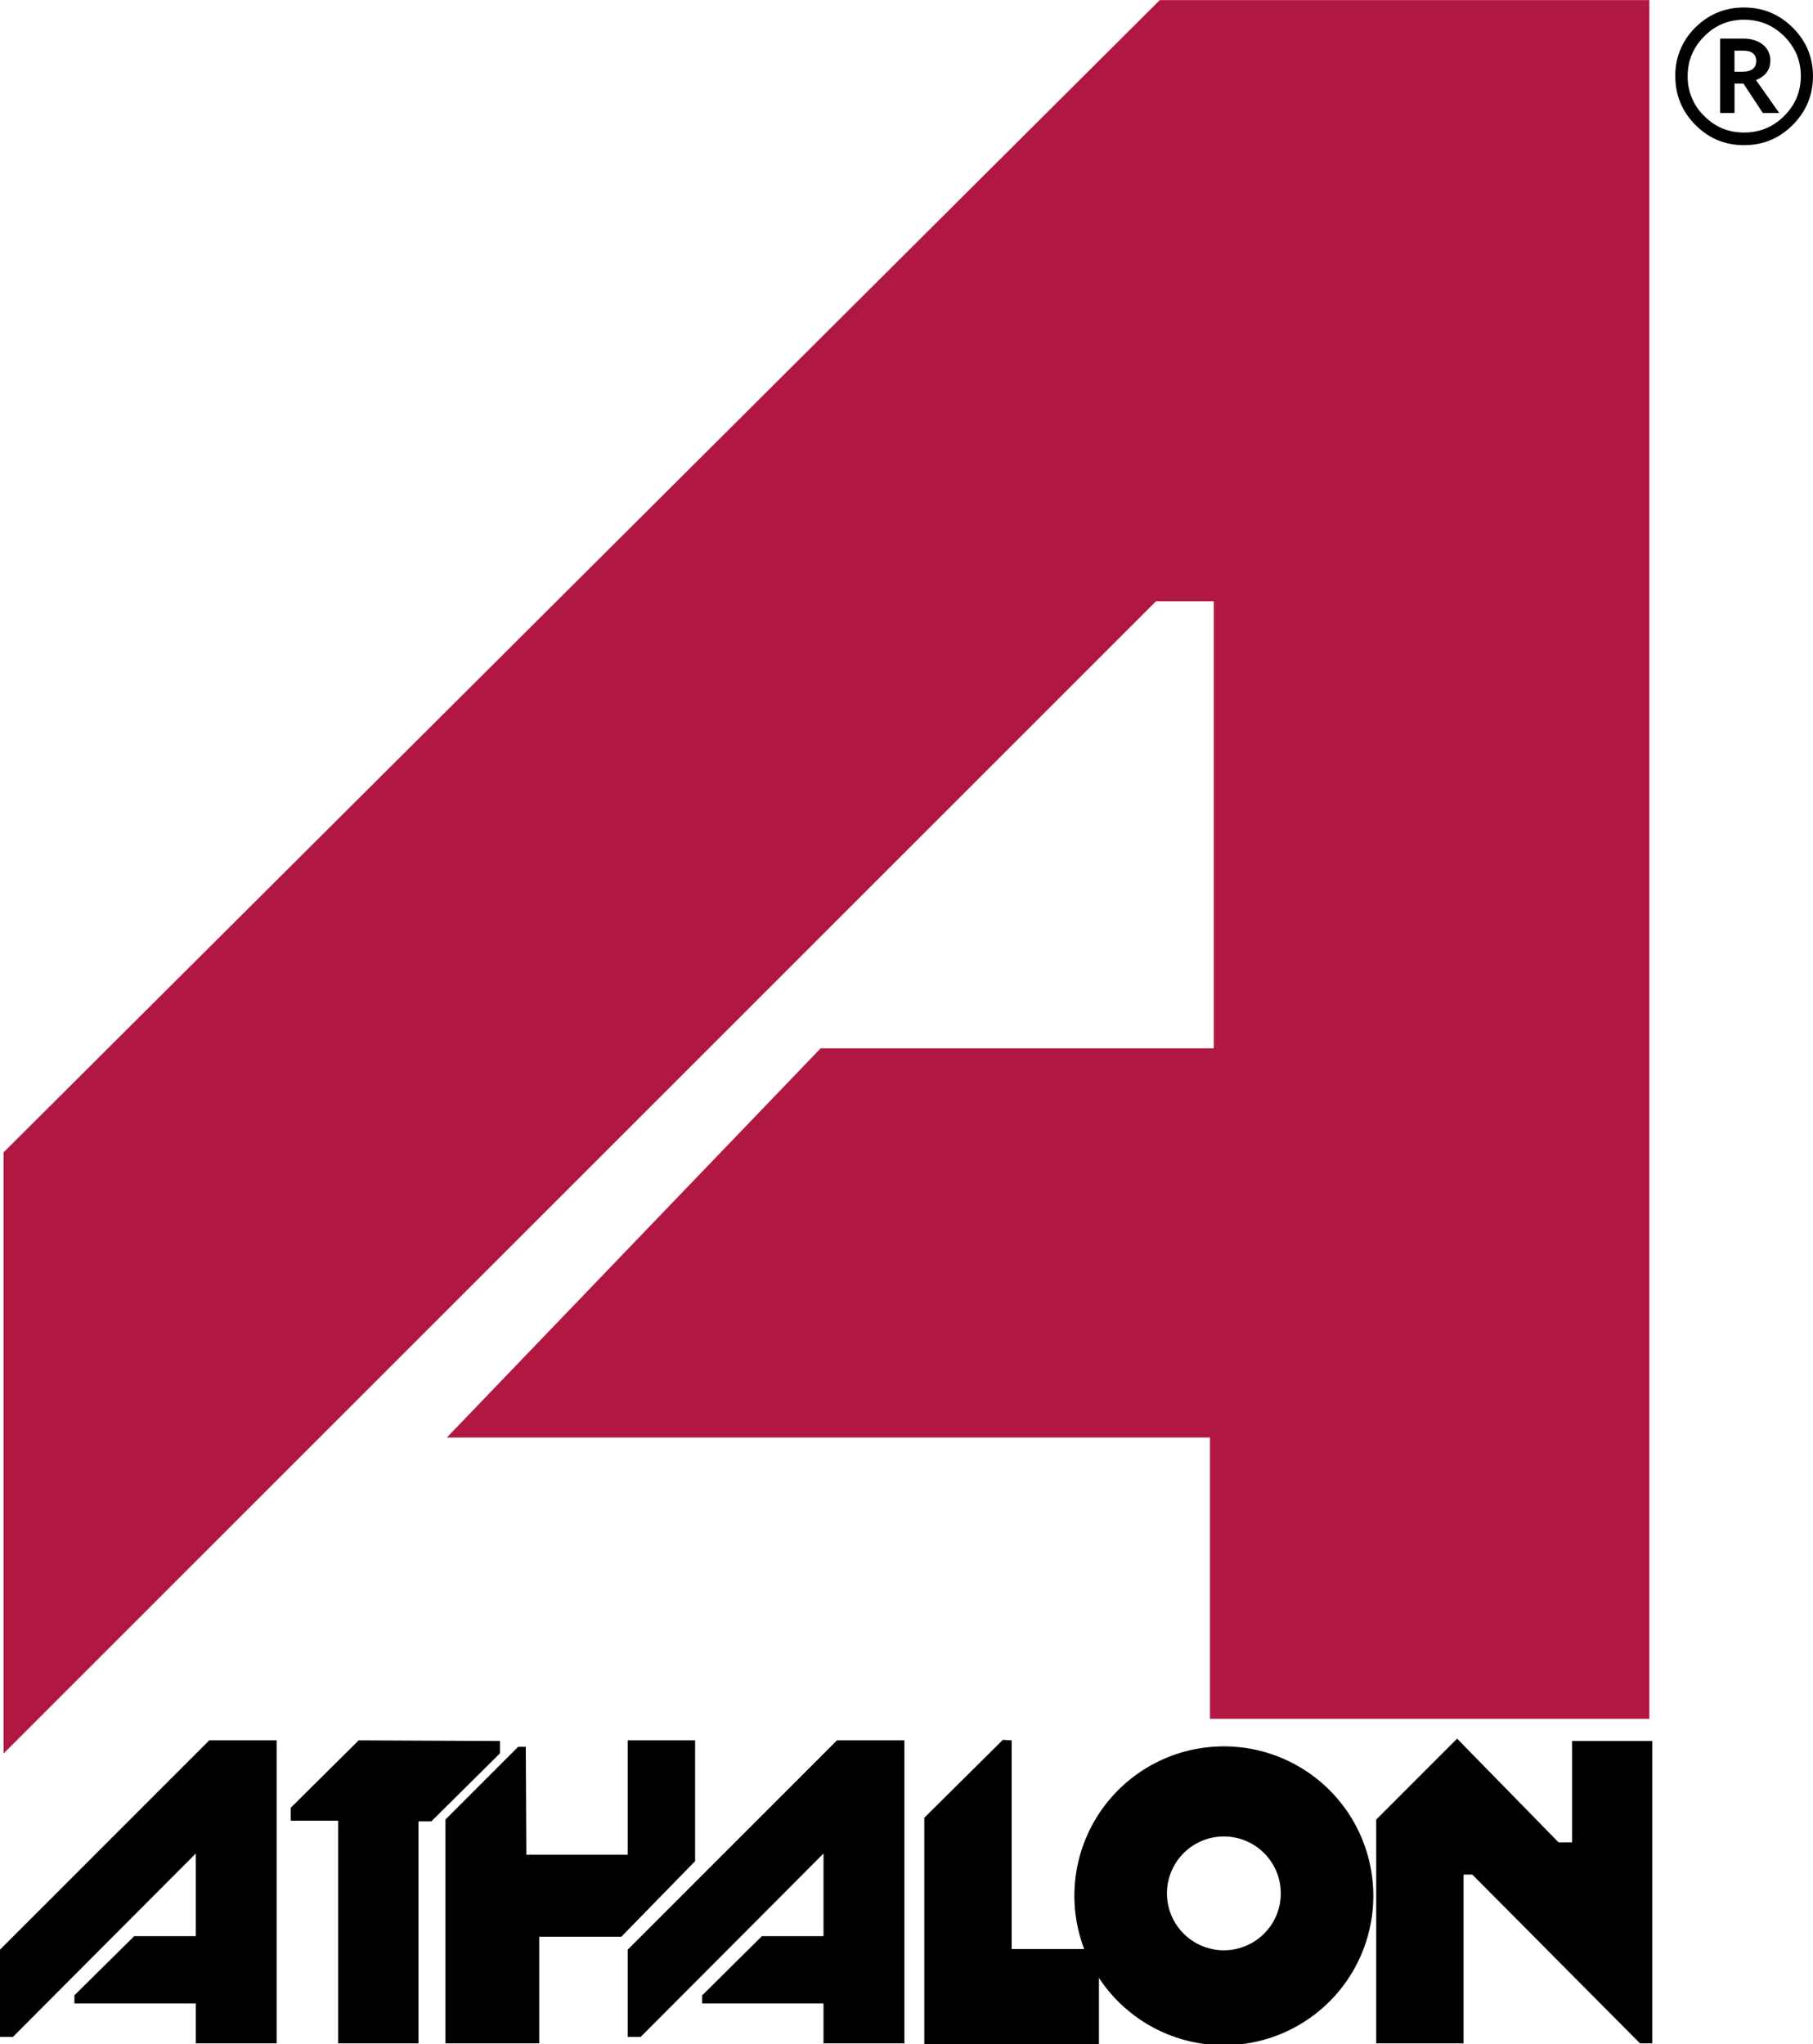
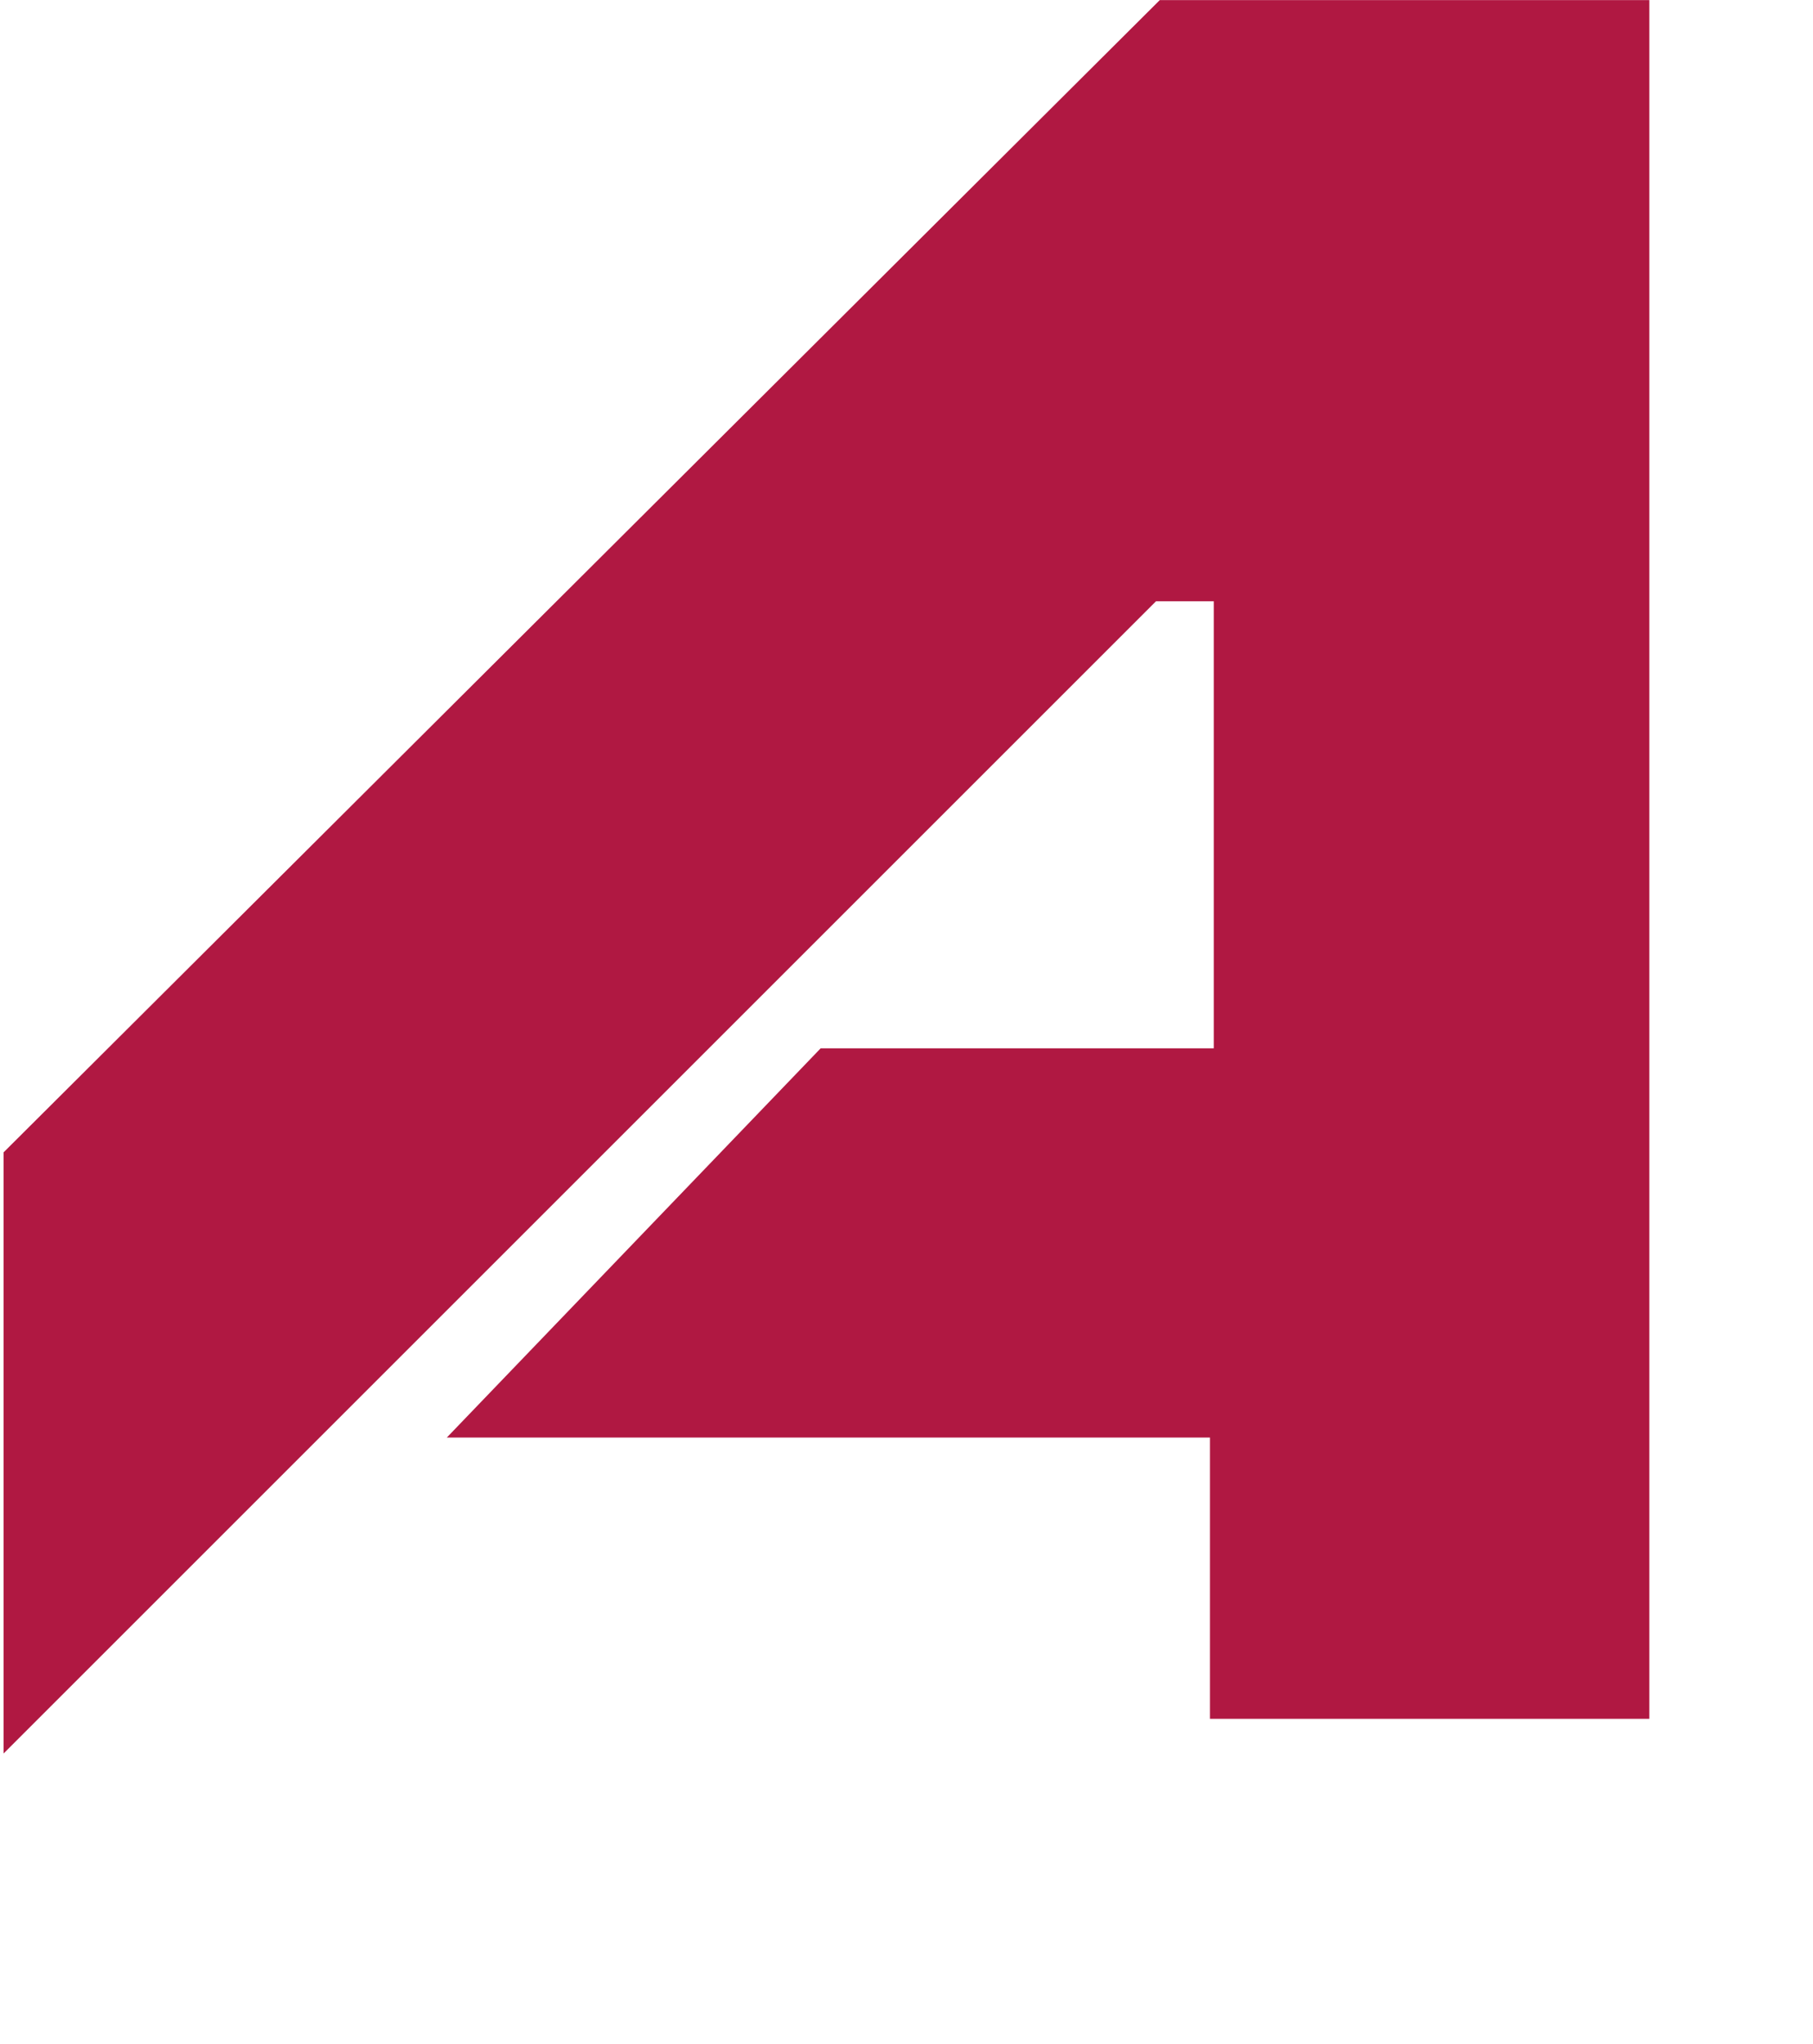
<svg xmlns="http://www.w3.org/2000/svg" width="2217" height="2500" viewBox="0 0 44.469 50.141">
  <path fill="#b01842" d="M.088 43.014V28.267L28.447 0h12.008v42.164H29.678v-6.901H10.96l9.169-9.548h9.642V14.748h-1.417L.088 43.014z" />
-   <path d="M0 47.826v2.142h.316l4.486-4.5v2.027h-1.51l-1.467 1.452v.2h2.977v.979h1.983v-7.434H5.132L0 47.826zM15.397 47.826v2.142h.317l4.485-4.5v2.027h-1.51l-1.466 1.452v.2h2.976v.979h1.984v-7.434H20.53l-5.133 5.134zM8.798 42.692L7.13 44.347v.316h1.165v5.463h1.97v-5.448h.316l1.682-1.668v-.302l-3.465-.016z" />
-   <path d="M12.896 42.851h-.187l-1.783 1.784v5.491h2.3V47.51h2.013l1.811-1.855v-2.963h-1.653v2.805H12.91l-.014-2.646zM24.598 42.679l-1.927 1.912v5.55h4.284v-2.33h-2.141v-5.119l-.216-.013z" />
-   <path d="M33.684 46.445a3.666 3.666 0 1 1-7.331 0 3.666 3.666 0 0 1 7.331 0zm-3.666-1.395a1.396 1.396 0 1 0 .002 2.792 1.396 1.396 0 0 0-.002-2.792zM33.756 44.635l1.984-1.985 2.489 2.545h.33v-2.487h1.968v7.418h-.3l-4.114-4.141h-.215v4.141h-2.142v-5.491zM41.801 2.844a1.333 1.333 0 0 1-.406-.98c0-.38.137-.705.408-.977.27-.27.596-.406.975-.406.385 0 .711.136.984.406.271.272.408.597.408.977 0 .382-.137.708-.408.979-.273.271-.6.406-.984.406-.382 0-.708-.134-.977-.405zM41.584.673a1.622 1.622 0 0 0-.492 1.191c0 .467.164.867.492 1.198.33.332.729.497 1.193.497.467 0 .865-.165 1.195-.497.33-.331.496-.73.496-1.198 0-.462-.166-.858-.496-1.188-.33-.329-.729-.494-1.195-.494s-.865.164-1.193.491zm1.486 1.288c.234-.092.352-.253.352-.48 0-.328-.277-.536-.66-.536h-.572v1.824h.354v-.721h.219l.475.721h.402l-.57-.808zm-.527-.72h.207c.219 0 .326.084.326.251 0 .177-.113.265-.344.265h-.189v-.516z" />
</svg>